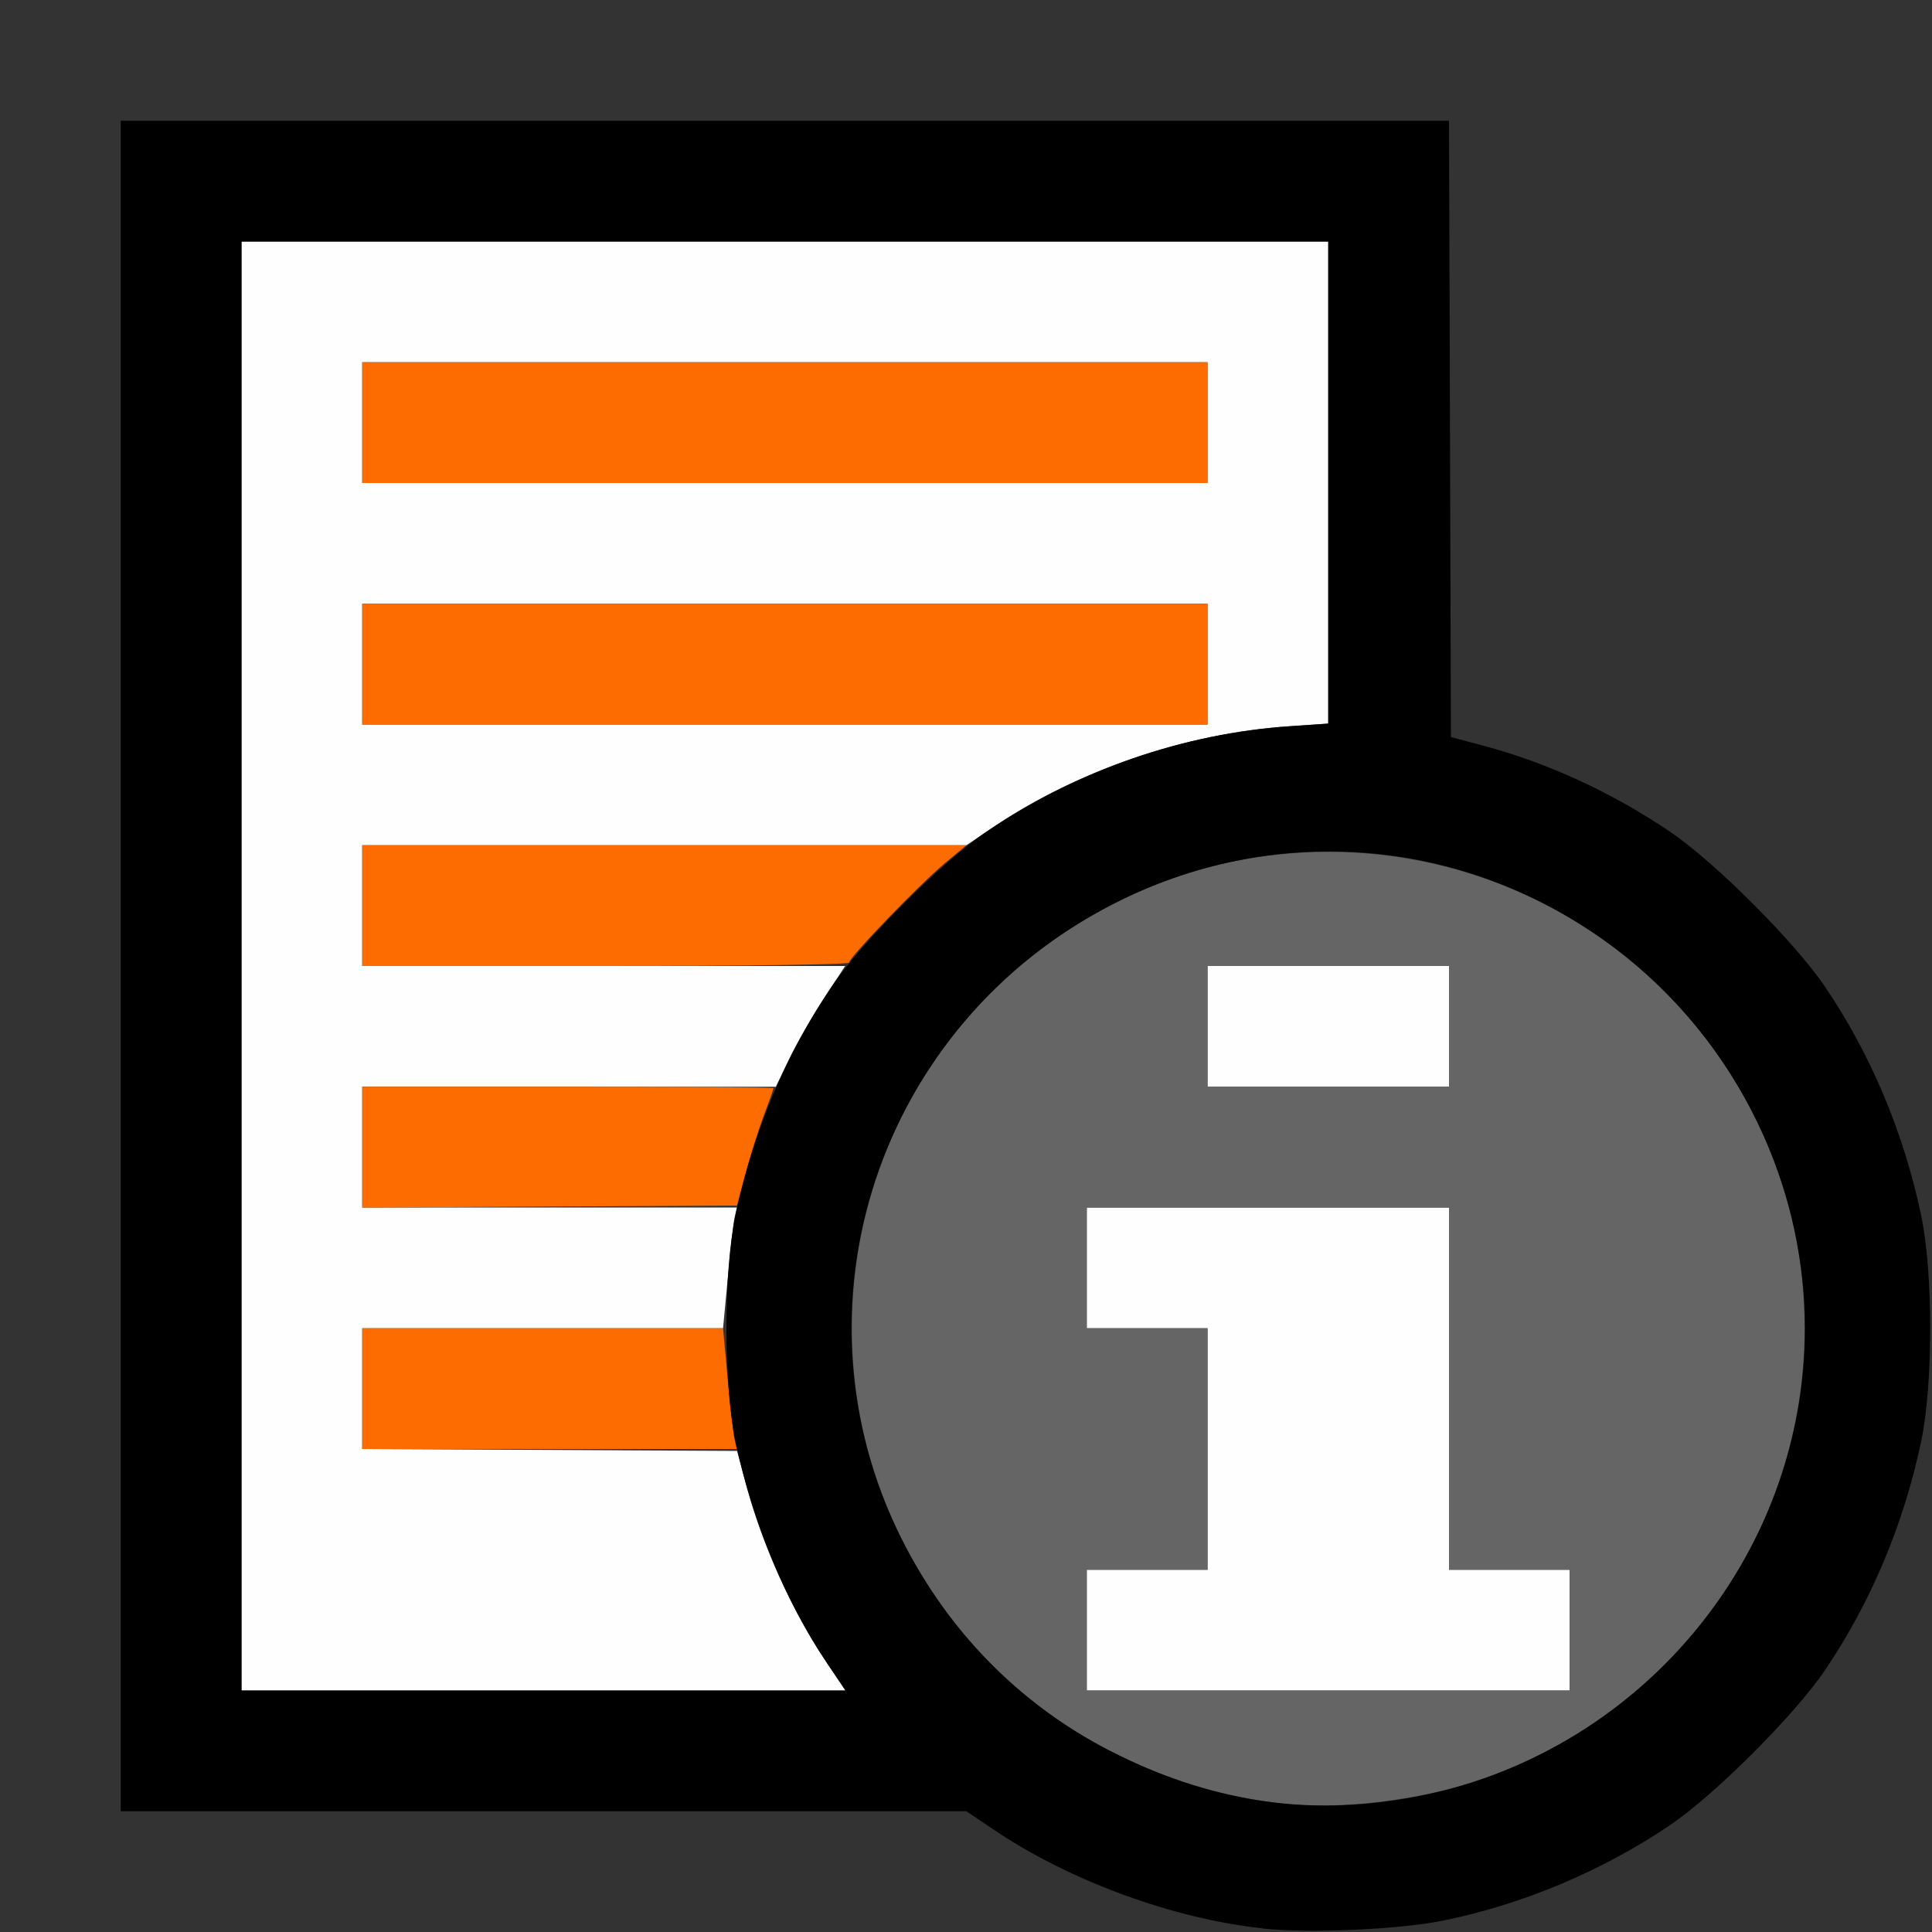
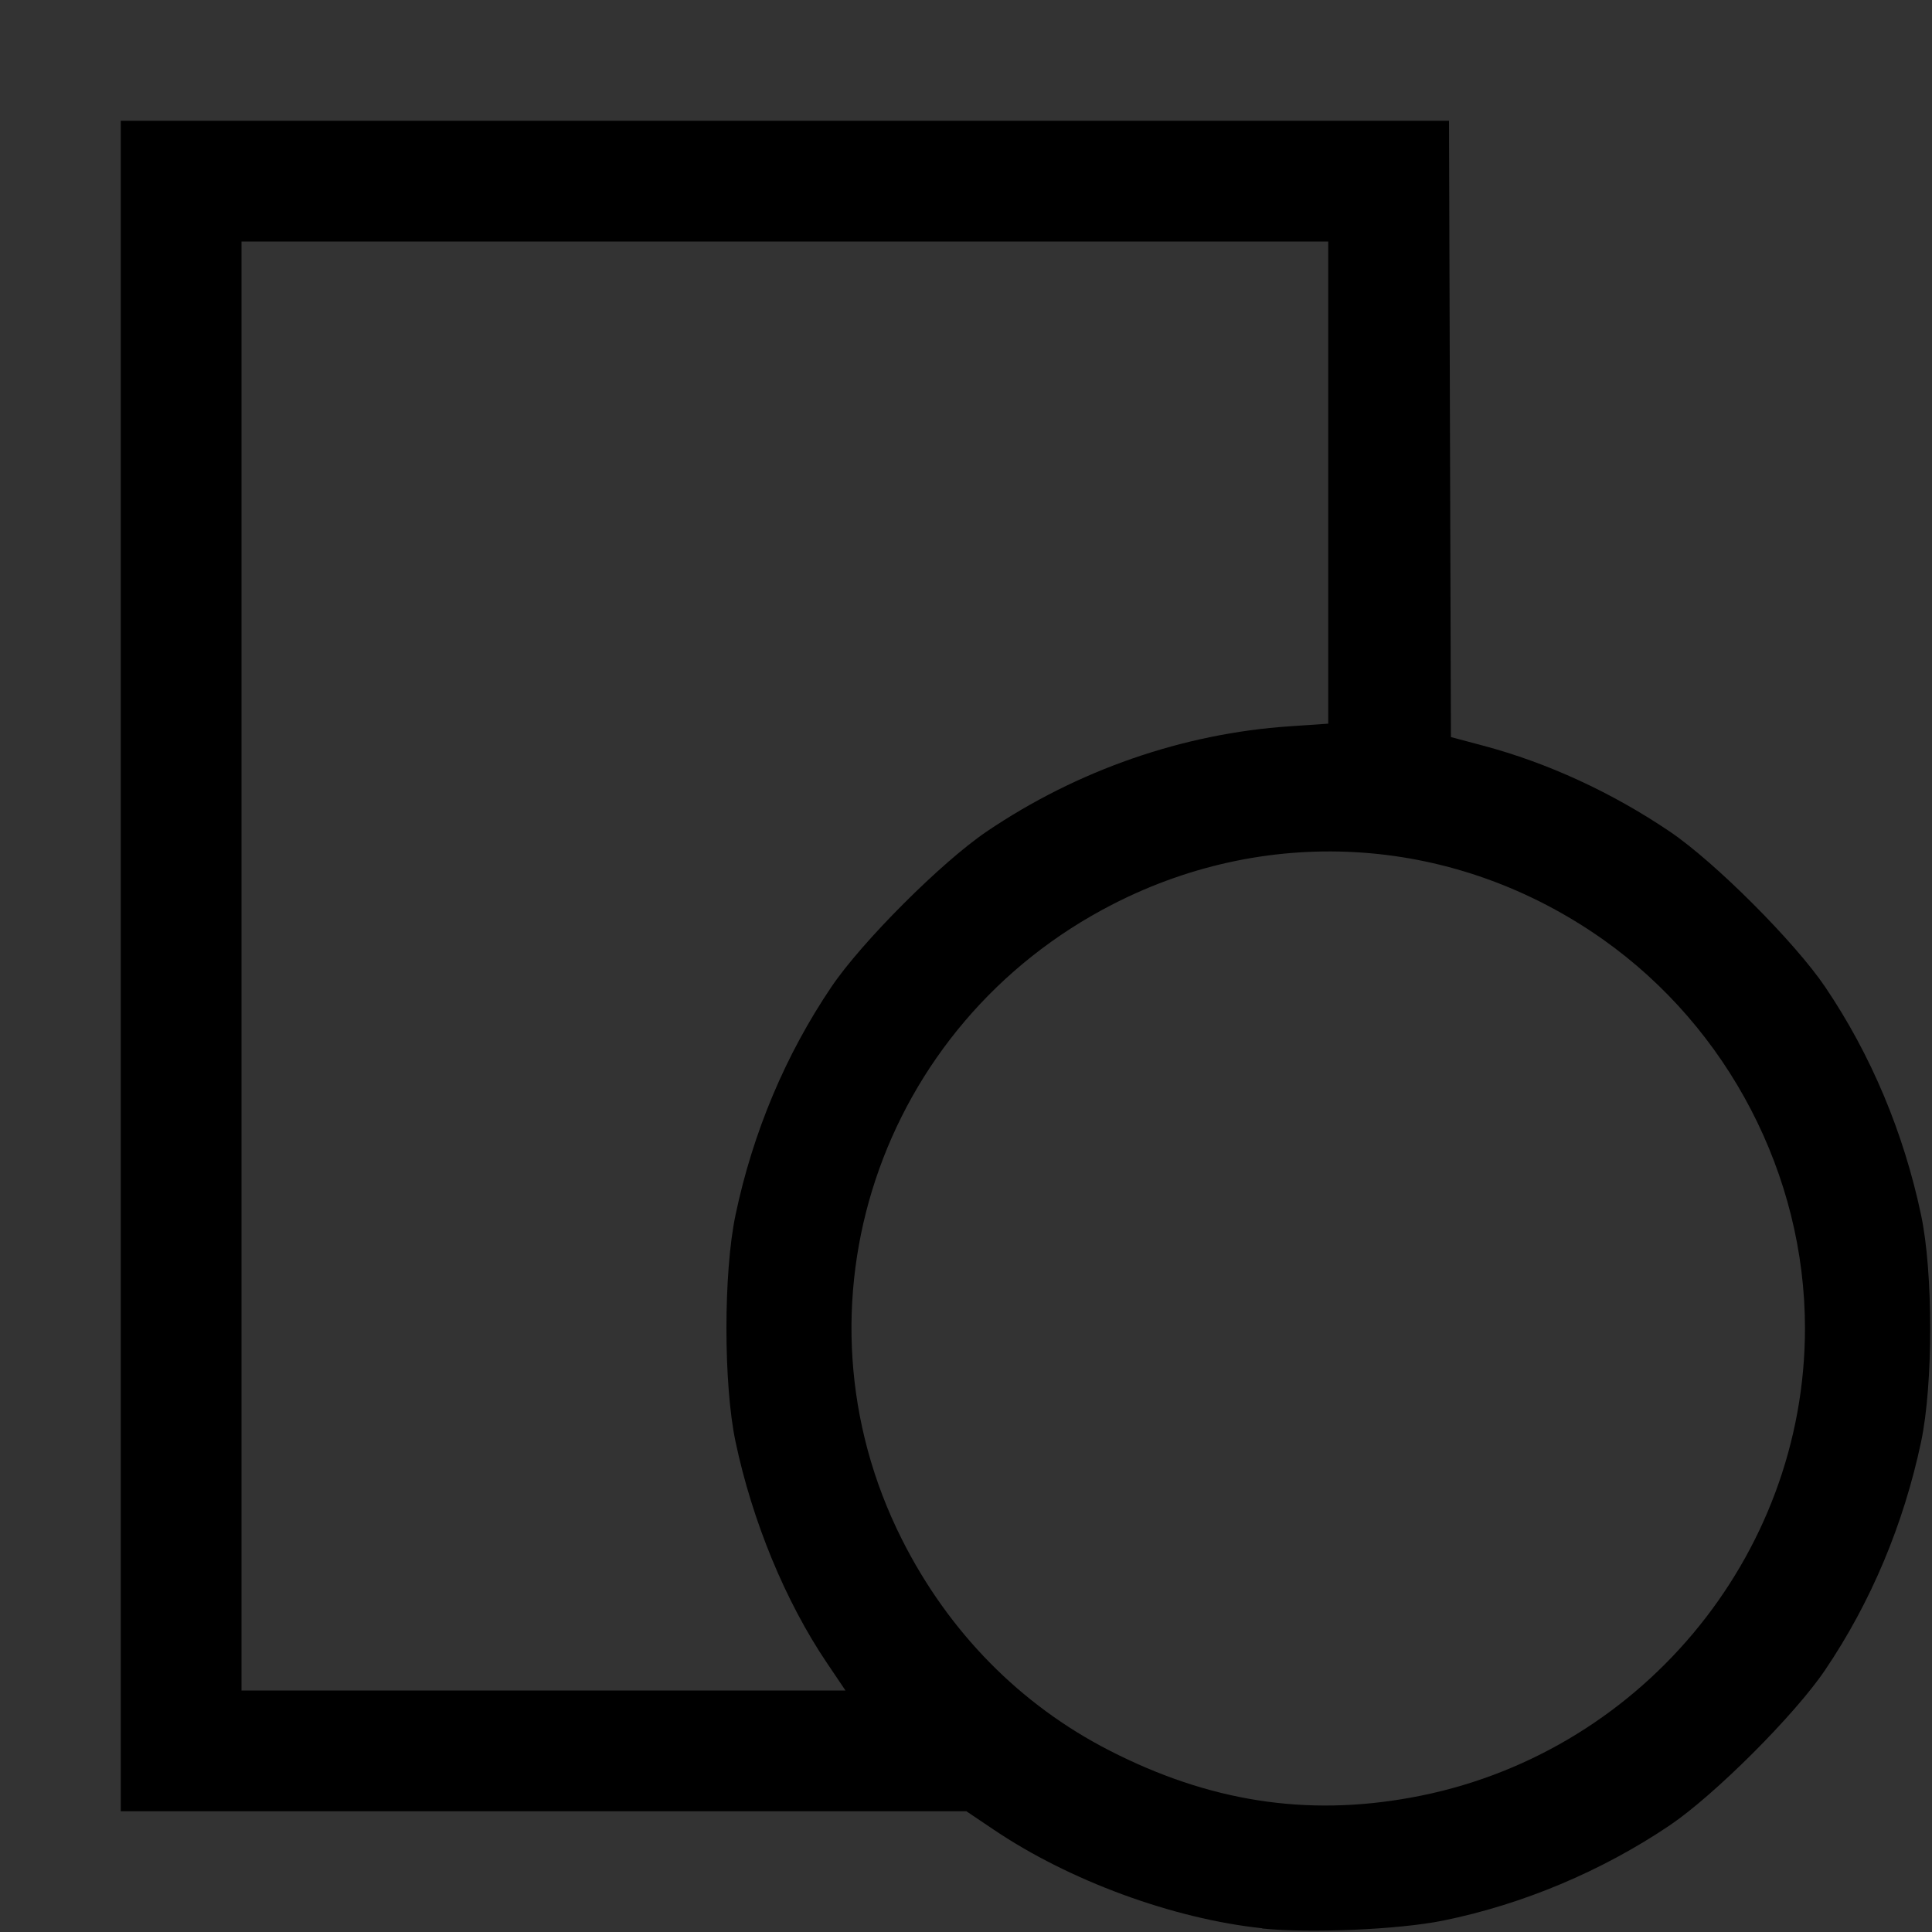
<svg xmlns="http://www.w3.org/2000/svg" xmlns:ns1="http://sodipodi.sourceforge.net/DTD/sodipodi-0.dtd" xmlns:ns2="http://www.inkscape.org/namespaces/inkscape" version="1.1" id="svg2" width="1600" height="1600" viewBox="0 0 1600 1600" ns1:docname="node_objectinfo.svg" ns2:version="1.2.2 (732a01da63, 2022-12-09)">
  <rect x="0" y="0" width="1600" height="1600" fill="#333333" stroke="none" />
  <defs id="defs6" />
  <ns1:namedview pagecolor="#808080" bordercolor="#666666" borderopacity="1" objecttolerance="10" gridtolerance="10" guidetolerance="10" ns2:pageopacity="0" ns2:pageshadow="2" ns2:window-width="1993" ns2:window-height="1009" id="namedview4" showgrid="false" ns2:zoom="0.5" ns2:cx="9" ns2:cy="8" ns2:window-x="-8" ns2:window-y="-8" ns2:window-maximized="1" ns2:current-layer="NODE_OBJECTINFO" ns2:showpageshadow="0" ns2:pagecheckerboard="true" ns2:deskcolor="#d1d1d1" />
  <g id="NODE_OBJECTINFO" transform="matrix(100,0,0,100,0,4.9999997e-5)" style="stroke-width:0.011">
-     <path style="fill:none;stroke-width:0" d="M 0,8 V 0 h 8 8 L 15.996,5.32 C 15.994,8.246 15.981,10.544 15.967,10.425 15.878,9.661 15.569,8.844 15.115,8.172 14.863,7.8 14.2,7.137 13.828,6.885 13.333,6.551 12.738,6.283 12.188,6.148 L 12.016,6.105 12.008,3.553 12,1 H 6.5 1 v 7 7 h 3.501 3.501 l 0.226,0.152 c 0.618,0.417 1.458,0.729 2.196,0.814 0.118,0.014 -2.179,0.027 -5.105,0.029 L 0,16 Z m 11.575,7.967 c 0.764,-0.089 1.581,-0.398 2.253,-0.852 0.372,-0.251 1.035,-0.915 1.286,-1.286 0.455,-0.673 0.764,-1.49 0.852,-2.253 0.014,-0.124 0.027,0.764 0.029,2.105 L 16,16 13.68,15.996 c -1.341,-0.002 -2.229,-0.015 -2.105,-0.029 z" id="path827" ns2:connector-curvature="0" />
-     <path style="fill:#fefefe;stroke-width:0" d="M 2,8 V 2 H 6.5 11 v 1.996 1.996 l -0.32,0.022 C 9.827,6.071 8.923,6.379 8.229,6.848 L 8.003,7 H 5.501 3 V 7.5 8 H 4.999 6.999 L 6.82,8.275 c -0.099,0.151 -0.228,0.376 -0.287,0.5 L 6.425,9 H 4.713 3 V 9.5 10 h 1.551 1.551 l -0.019,0.086 c -0.01,0.047 -0.036,0.272 -0.056,0.5 L 5.988,11 H 4.494 3 v 0.5 0.5 l 1.552,0.008 1.552,0.008 0.071,0.266 c 0.136,0.512 0.385,1.063 0.675,1.492 L 7.002,14 H 4.501 2 Z M 10,5.5 V 5 H 6.5 3 V 5.5 6 H 6.5 10 Z m 0,-2 V 3 H 6.5 3 V 3.5 4 H 6.5 10 Z m -1,10 V 13 H 9.5 10 V 12 11 H 9.5 9 V 10.5 10 H 10.5 12 V 11.5 13 H 12.5 13 V 13.5 14 H 11 9 Z m 1,-5 V 8 h 1 1 V 8.5 9 h -1 -1 z" id="path825" ns2:connector-curvature="0" />
-     <path style="fill:#fd6c00;stroke-width:0" d="M 3,11.5 V 11 h 1.494 1.494 l 0.038,0.414 c 0.021,0.228 0.046,0.453 0.056,0.5 L 6.101,12 H 4.551 3 Z M 3,9.5 V 9 h 1.703 c 0.937,0 1.703,0.005 1.703,0.012 0,0.007 -0.036,0.109 -0.081,0.227 C 6.281,9.357 6.213,9.573 6.174,9.719 L 6.103,9.984 4.552,9.992 3,10.001 Z M 3,7.5 V 7 H 5.502 8.003 L 7.822,7.151 C 7.615,7.324 7.031,7.929 7.031,7.972 7.031,7.988 6.192,8 5.016,8 H 3 Z m 0,-2 V 5 H 6.5 10 V 5.5 6 H 6.5 3 Z m 0,-2 V 3 H 6.5 10 V 3.5 4 H 6.5 3 Z" id="path823" ns2:connector-curvature="0" />
-     <path style="fill:#656565;stroke-width:0" d="M 10.633,14.938 C 8.586,14.709 7.055,13.024 7.055,11 7.055,8.829 8.829,7.055 11,7.055 c 2.171,0 3.945,1.774 3.945,3.945 0,1.672 -1.06,3.16 -2.657,3.73 -0.483,0.173 -1.184,0.26 -1.655,0.208 z M 13,13.5 V 13 H 12.5 12 V 11.5 10 H 10.5 9 V 10.5 11 H 9.5 10 v 1 1 H 9.5 9 v 0.5 0.5 h 2 2 z m -1,-5 V 8 H 11 10 V 8.5 9 h 1 1 z" id="path821" ns2:connector-curvature="0" />
    <path style="fill:#000000;stroke-width:0" d="M 10.453,15.969 C 9.715,15.891 8.855,15.575 8.229,15.152 L 8.003,15 H 4.501 1 V 8 1 h 5.5 5.5 l 0.008,2.552 0.008,2.552 0.266,0.071 c 0.534,0.142 1.066,0.387 1.547,0.712 0.372,0.251 1.035,0.915 1.286,1.286 0.38,0.562 0.65,1.205 0.795,1.891 0.1,0.475 0.1,1.4 0,1.875 -0.145,0.685 -0.415,1.329 -0.795,1.891 -0.251,0.372 -0.915,1.035 -1.286,1.286 -0.563,0.38 -1.219,0.656 -1.88,0.79 -0.365,0.074 -1.107,0.106 -1.495,0.065 z m 1.231,-1.082 C 13.563,14.548 14.948,12.899 14.948,11 c 0,-1.267 -0.634,-2.486 -1.673,-3.22 C 12.065,6.926 10.532,6.815 9.219,7.487 7.276,8.481 6.498,10.821 7.47,12.75 c 0.386,0.766 0.978,1.368 1.718,1.747 0.823,0.422 1.628,0.548 2.496,0.39 z M 6.849,13.773 c -0.344,-0.509 -0.619,-1.175 -0.758,-1.835 -0.1,-0.475 -0.1,-1.4 0,-1.875 C 6.235,9.377 6.506,8.734 6.886,8.172 7.137,7.8 7.8,7.137 8.172,6.886 8.922,6.378 9.799,6.074 10.68,6.015 L 11,5.993 V 3.997 2 H 6.5 2 v 6 6 h 2.501 2.501 z" id="path819" ns2:connector-curvature="0" />
  </g>
</svg>